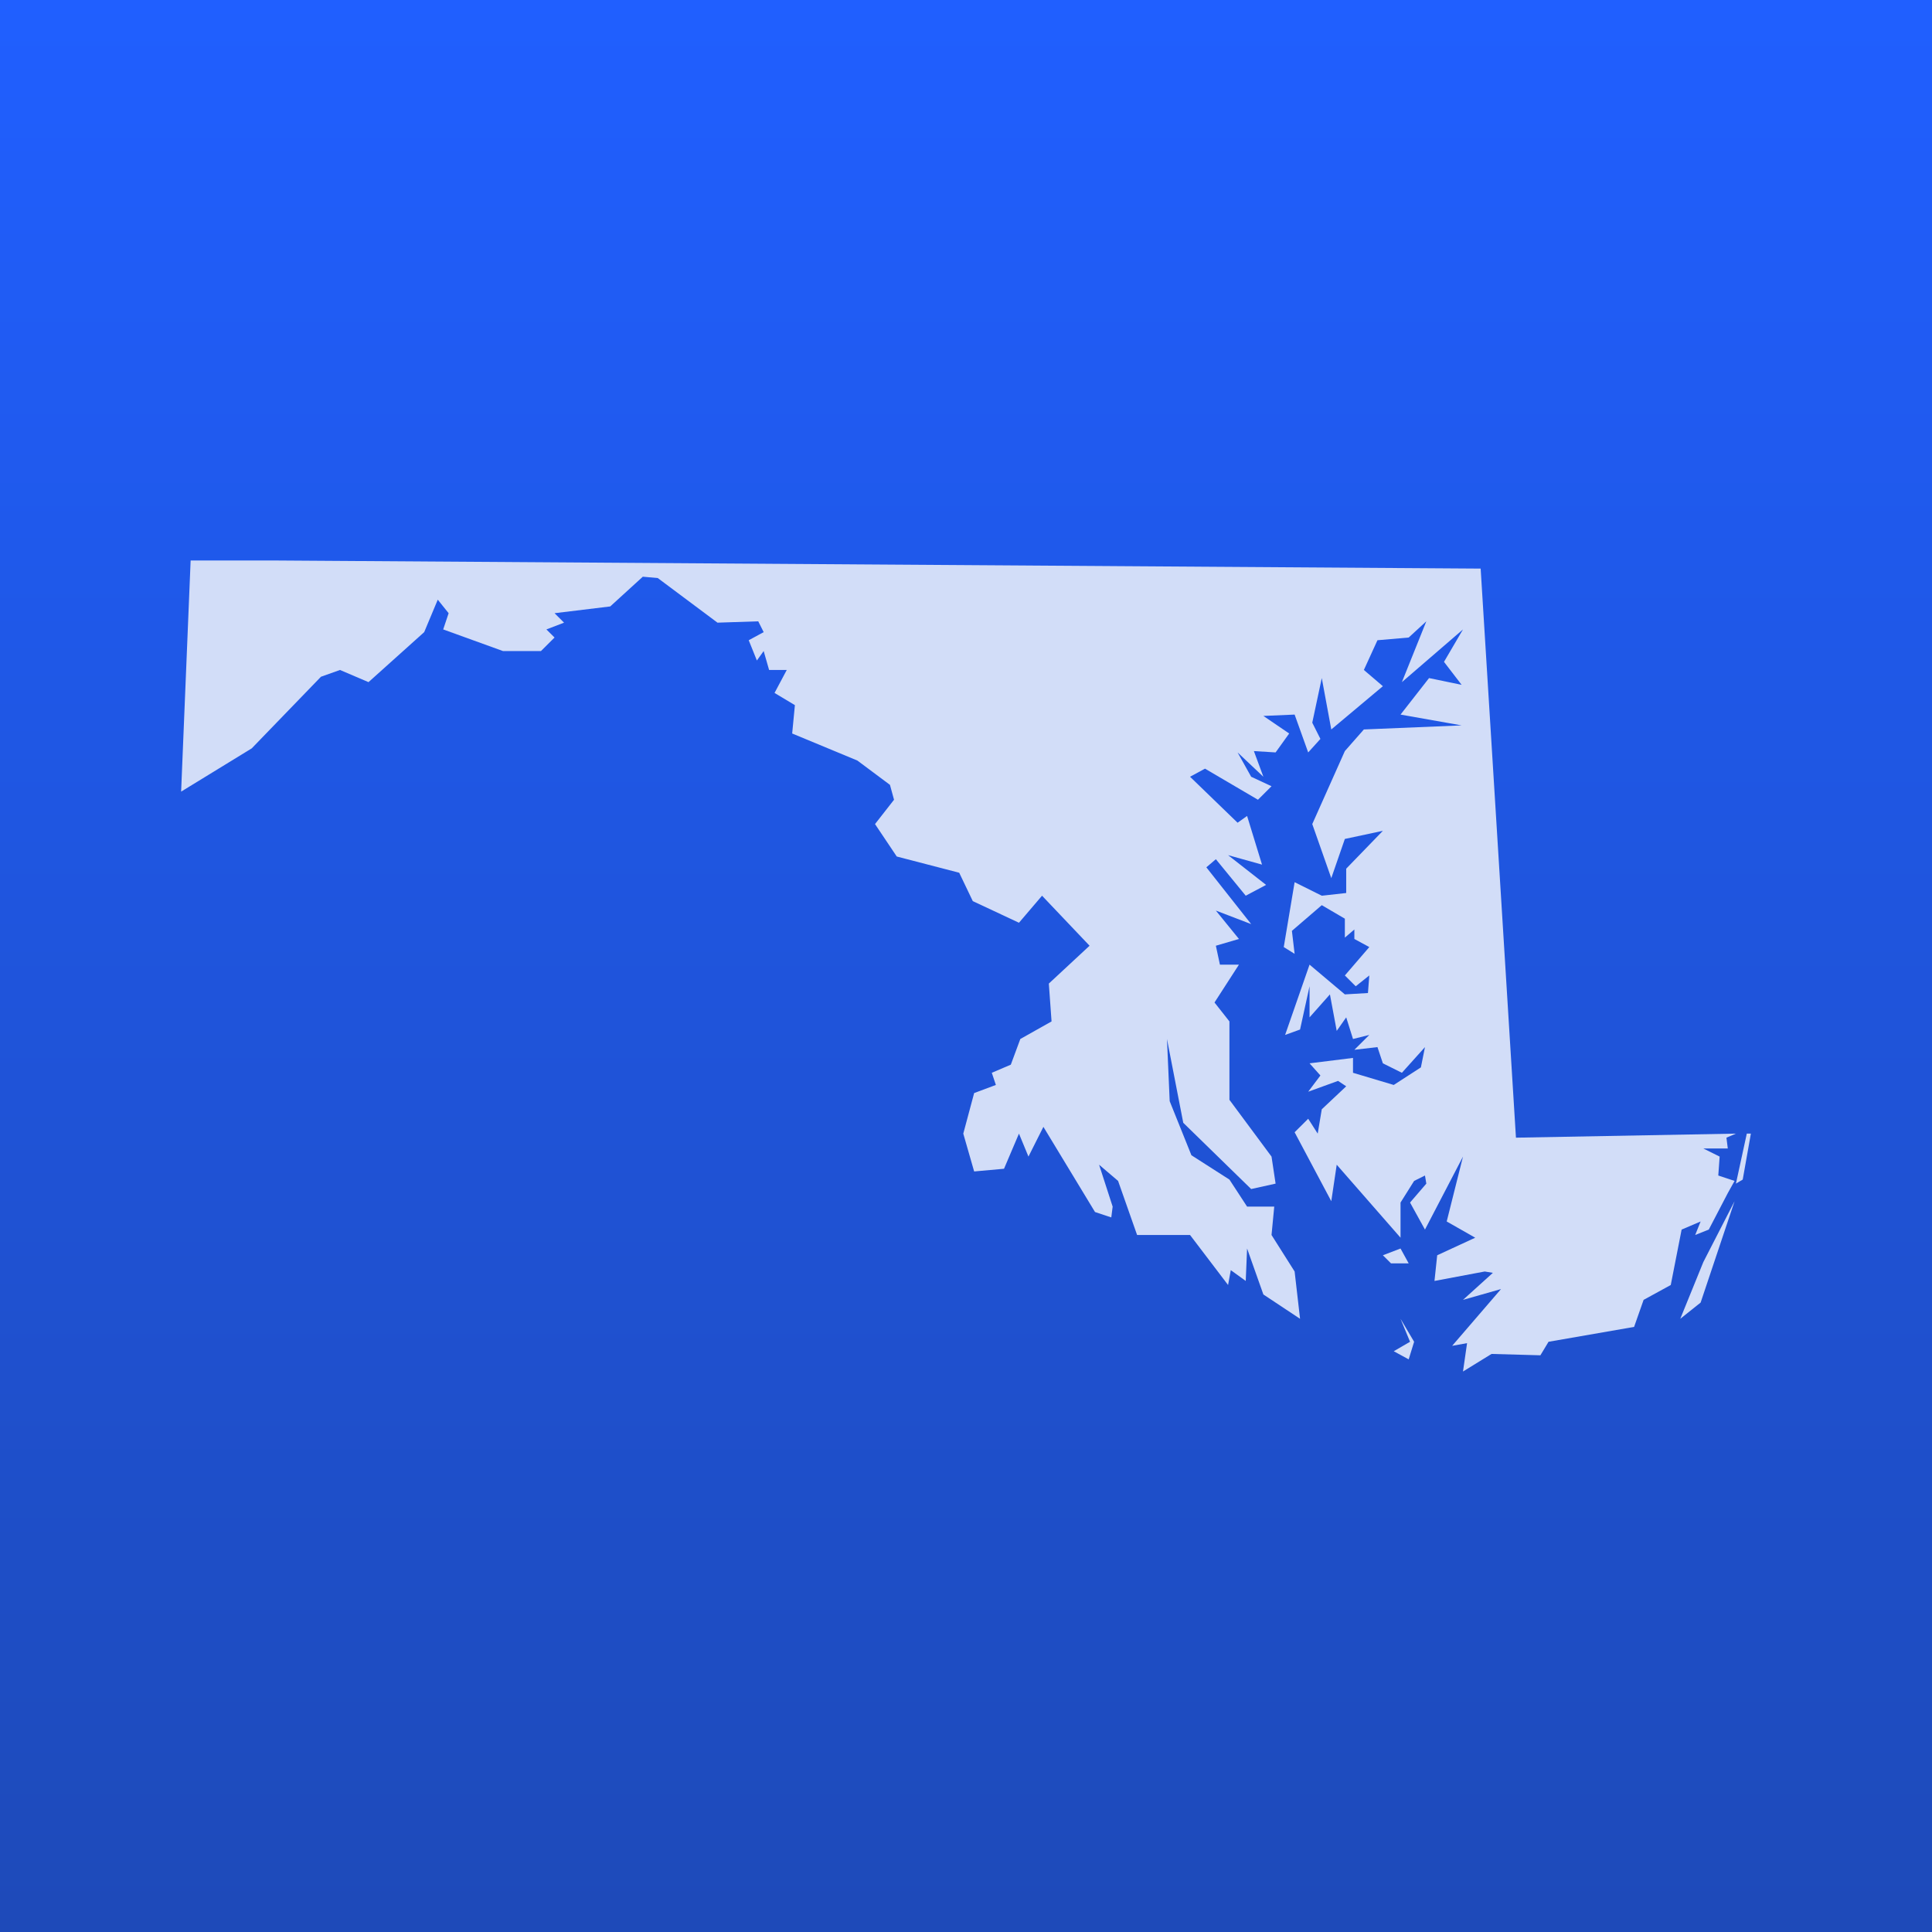
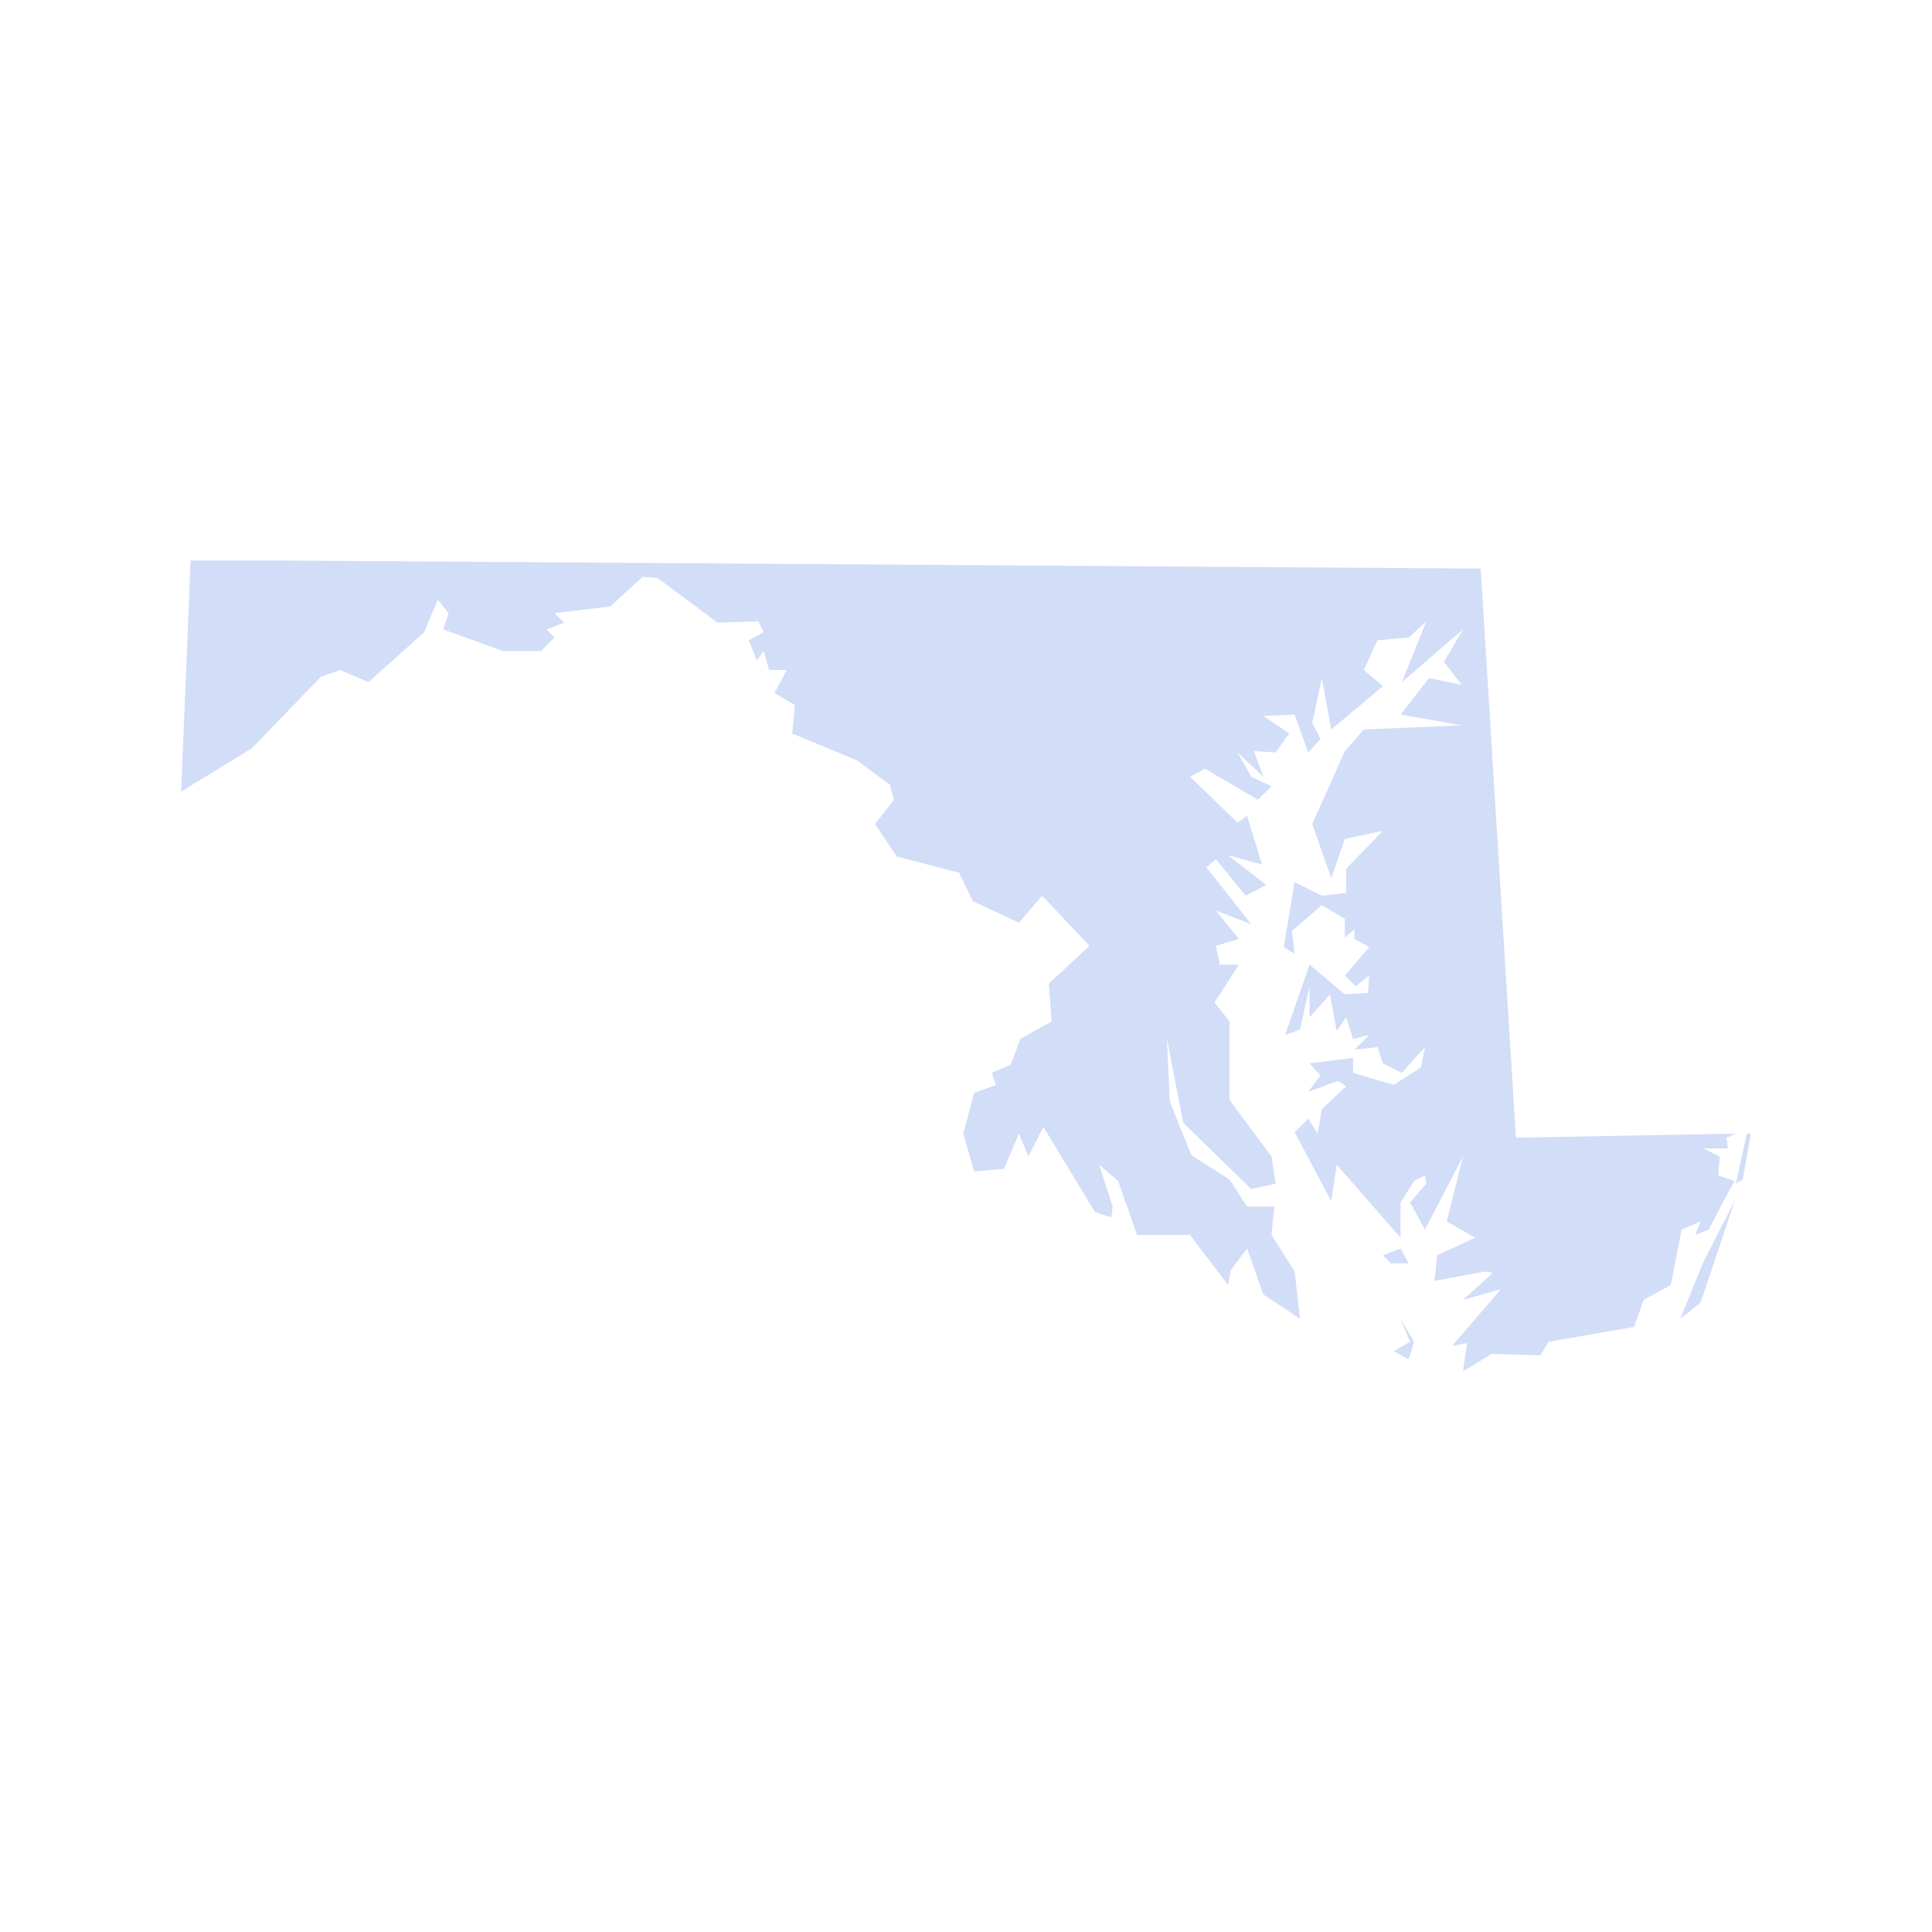
<svg xmlns="http://www.w3.org/2000/svg" width="128" height="128" viewBox="0 0 128 128" fill="none">
-   <rect width="128" height="128" fill="url(#paint0_linear_1409_2447)" />
-   <path d="M93.689 88.896L93.329 90.061L92.339 89.523L93.419 88.896L92.789 87.374L93.689 88.896ZM93.329 83.702H92.159L91.619 83.165L92.789 82.717L93.329 83.702ZM111.322 87.374L112.851 83.613L114.92 79.583L112.671 86.299L111.322 87.374ZM115.46 78.15L115.01 78.418L115.73 75.105H116L115.46 78.15ZM18.118 37.133L98.097 37.671L100.436 75.374L115.01 75.105L114.381 75.374L114.471 76.09H112.851L113.931 76.627L113.841 77.881L114.92 78.239L114.471 79.045L113.211 81.463L112.311 81.822L112.671 80.926L111.412 81.463L110.692 85.135L108.893 86.12L108.263 87.911L102.595 88.896L102.055 89.792L98.817 89.702L96.927 90.867L97.197 88.986L96.208 89.165L99.446 85.404L96.927 86.12L98.907 84.329L98.367 84.24L95.038 84.866L95.218 83.165L97.737 82.001L95.848 80.926L96.927 76.627L94.408 81.463L93.419 79.672L94.498 78.418L94.408 77.881L93.689 78.239L92.789 79.672V82.001L88.561 77.165L88.201 79.583L85.772 75.015L86.671 74.12L87.301 75.105L87.571 73.493L89.19 71.97L88.65 71.612L86.671 72.329L87.481 71.254L86.761 70.448L89.64 70.09V71.075L92.339 71.881L94.138 70.717L94.408 69.373L92.879 71.075L91.619 70.448L91.26 69.373L89.73 69.552L90.72 68.567L89.64 68.836L89.19 67.403L88.561 68.299L88.111 65.881L86.761 67.403V65.343L86.132 68.209L85.142 68.567L86.761 63.91L89.1 65.881L90.63 65.791L90.72 64.627L89.82 65.343L89.1 64.627L90.72 62.746L89.73 62.209V61.582L89.1 62.119V60.865L87.571 59.97L85.592 61.672L85.772 63.194L85.052 62.746L85.772 58.447L87.571 59.343L89.19 59.164V57.552L91.619 55.044L89.1 55.582L88.201 58.179L86.941 54.597L89.1 49.761L90.36 48.328L96.837 48.059L92.789 47.343L94.678 44.925L96.837 45.372L95.668 43.85L96.927 41.701L92.879 45.193L94.498 41.163L93.329 42.238L91.26 42.417L90.36 44.387L91.619 45.462L88.201 48.328L87.571 44.925L86.941 47.88L87.481 48.955L86.671 49.85L85.772 47.343L83.702 47.432L85.412 48.596L84.512 49.85L83.073 49.761L83.702 51.462L81.993 49.85L82.893 51.462L84.242 52.089L83.343 52.985L79.834 50.925L78.844 51.462L81.993 54.507L82.623 54.059L83.612 57.283L81.363 56.656L83.882 58.627L82.533 59.343L80.554 56.925L79.924 57.462L82.893 61.224L80.554 60.328L82.083 62.209L80.554 62.657L80.823 63.91H82.083L80.464 66.418L81.453 67.672V72.866L84.242 76.627L84.512 78.418L82.893 78.777L78.394 74.388L77.315 68.836L77.495 72.956L78.934 76.538L81.453 78.15L82.623 79.941H84.422L84.242 81.822L85.772 84.24L86.132 87.374L83.702 85.762L82.623 82.717L82.533 84.866L81.543 84.15L81.363 85.135L78.844 81.822H75.336L74.076 78.239L72.817 77.165L73.716 79.941L73.626 80.657L72.547 80.299L69.128 74.657L68.138 76.627L67.509 75.105L66.519 77.433L64.54 77.612L63.82 75.105L64.54 72.418L65.979 71.881L65.709 71.075L66.969 70.537L67.599 68.836L69.668 67.672L69.488 65.164L72.187 62.657L69.038 59.343L67.509 61.134L64.45 59.701L63.55 57.821L59.412 56.746L57.972 54.597L59.232 52.985L58.962 51.999L56.803 50.388L52.484 48.596L52.664 46.716L51.315 45.91L52.125 44.387H50.955L50.595 43.133L50.145 43.76L49.605 42.417L50.595 41.88L50.235 41.163L47.536 41.253L43.578 38.297L42.588 38.208L40.429 40.178L36.74 40.626L37.37 41.253L36.201 41.701L36.74 42.238L35.841 43.133H33.322L29.363 41.701L29.723 40.626L29.003 39.73L28.104 41.88L24.415 45.193L22.526 44.387L21.266 44.835L16.678 49.581L12 52.447L12.63 37.133H18.118Z" fill="#D2DDF8" />
+   <path d="M93.689 88.896L93.329 90.061L92.339 89.523L93.419 88.896L92.789 87.374L93.689 88.896ZM93.329 83.702H92.159L91.619 83.165L92.789 82.717L93.329 83.702ZM111.322 87.374L112.851 83.613L114.92 79.583L112.671 86.299L111.322 87.374ZM115.46 78.15L115.01 78.418L115.73 75.105H116L115.46 78.15ZM18.118 37.133L98.097 37.671L100.436 75.374L115.01 75.105L114.381 75.374L114.471 76.09H112.851L113.931 76.627L113.841 77.881L114.92 78.239L114.471 79.045L113.211 81.463L112.311 81.822L112.671 80.926L111.412 81.463L110.692 85.135L108.893 86.12L108.263 87.911L102.595 88.896L102.055 89.792L98.817 89.702L96.927 90.867L97.197 88.986L96.208 89.165L99.446 85.404L96.927 86.12L98.907 84.329L98.367 84.24L95.038 84.866L95.218 83.165L97.737 82.001L95.848 80.926L96.927 76.627L94.408 81.463L93.419 79.672L94.498 78.418L94.408 77.881L93.689 78.239L92.789 79.672V82.001L88.561 77.165L88.201 79.583L85.772 75.015L86.671 74.12L87.301 75.105L87.571 73.493L89.19 71.97L88.65 71.612L86.671 72.329L87.481 71.254L86.761 70.448L89.64 70.09V71.075L92.339 71.881L94.138 70.717L94.408 69.373L92.879 71.075L91.619 70.448L91.26 69.373L89.73 69.552L90.72 68.567L89.64 68.836L89.19 67.403L88.561 68.299L88.111 65.881L86.761 67.403V65.343L86.132 68.209L85.142 68.567L86.761 63.91L89.1 65.881L90.63 65.791L90.72 64.627L89.82 65.343L89.1 64.627L90.72 62.746L89.73 62.209V61.582L89.1 62.119V60.865L87.571 59.97L85.592 61.672L85.772 63.194L85.052 62.746L85.772 58.447L87.571 59.343L89.19 59.164V57.552L91.619 55.044L89.1 55.582L88.201 58.179L86.941 54.597L89.1 49.761L90.36 48.328L96.837 48.059L92.789 47.343L94.678 44.925L96.837 45.372L95.668 43.85L96.927 41.701L92.879 45.193L94.498 41.163L93.329 42.238L91.26 42.417L90.36 44.387L91.619 45.462L88.201 48.328L87.571 44.925L86.941 47.88L87.481 48.955L86.671 49.85L85.772 47.343L83.702 47.432L85.412 48.596L84.512 49.85L83.073 49.761L83.702 51.462L81.993 49.85L82.893 51.462L84.242 52.089L83.343 52.985L79.834 50.925L78.844 51.462L81.993 54.507L82.623 54.059L83.612 57.283L81.363 56.656L83.882 58.627L82.533 59.343L80.554 56.925L79.924 57.462L82.893 61.224L80.554 60.328L82.083 62.209L80.554 62.657L80.823 63.91H82.083L80.464 66.418L81.453 67.672V72.866L84.242 76.627L84.512 78.418L82.893 78.777L78.394 74.388L77.315 68.836L77.495 72.956L78.934 76.538L81.453 78.15L82.623 79.941H84.422L84.242 81.822L85.772 84.24L86.132 87.374L83.702 85.762L82.623 82.717L81.543 84.15L81.363 85.135L78.844 81.822H75.336L74.076 78.239L72.817 77.165L73.716 79.941L73.626 80.657L72.547 80.299L69.128 74.657L68.138 76.627L67.509 75.105L66.519 77.433L64.54 77.612L63.82 75.105L64.54 72.418L65.979 71.881L65.709 71.075L66.969 70.537L67.599 68.836L69.668 67.672L69.488 65.164L72.187 62.657L69.038 59.343L67.509 61.134L64.45 59.701L63.55 57.821L59.412 56.746L57.972 54.597L59.232 52.985L58.962 51.999L56.803 50.388L52.484 48.596L52.664 46.716L51.315 45.91L52.125 44.387H50.955L50.595 43.133L50.145 43.76L49.605 42.417L50.595 41.88L50.235 41.163L47.536 41.253L43.578 38.297L42.588 38.208L40.429 40.178L36.74 40.626L37.37 41.253L36.201 41.701L36.74 42.238L35.841 43.133H33.322L29.363 41.701L29.723 40.626L29.003 39.73L28.104 41.88L24.415 45.193L22.526 44.387L21.266 44.835L16.678 49.581L12 52.447L12.63 37.133H18.118Z" fill="#D2DDF8" />
  <defs>
    <linearGradient id="paint0_linear_1409_2447" x1="64" y1="0" x2="64" y2="128" gradientUnits="userSpaceOnUse">
      <stop stop-color="#205FFF" />
      <stop offset="1" stop-color="#1E4AB9" />
    </linearGradient>
  </defs>
</svg>